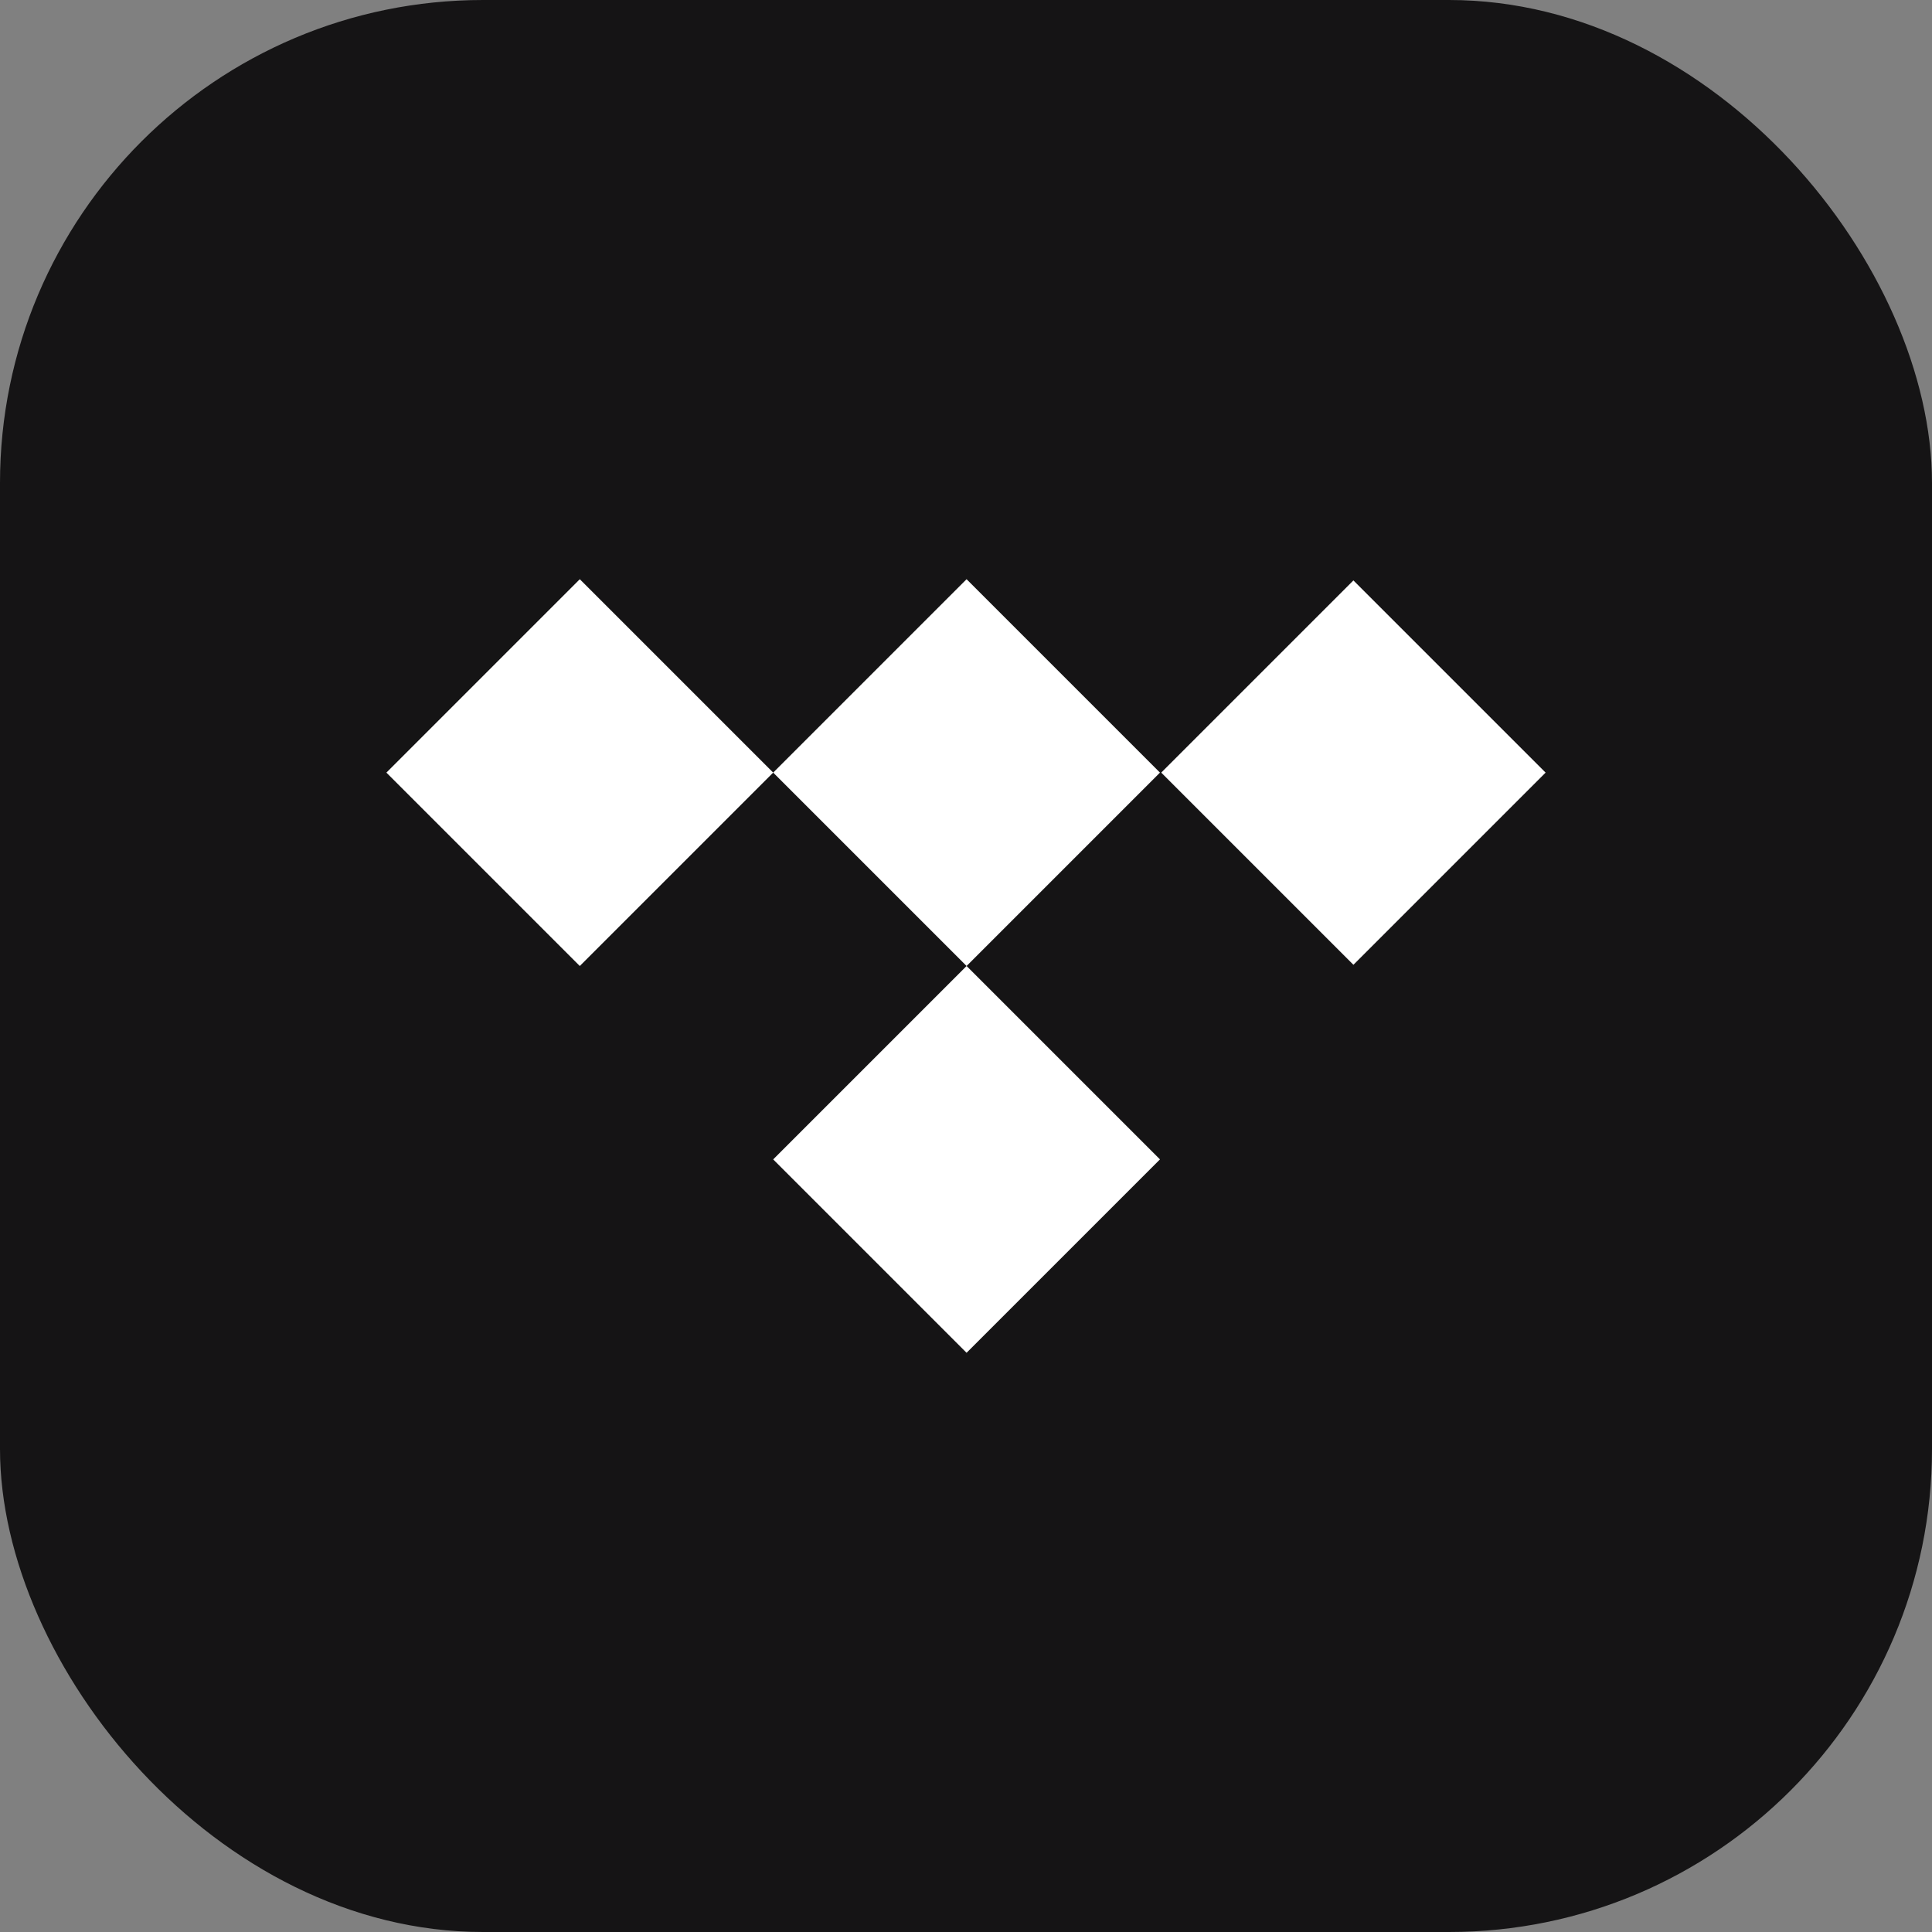
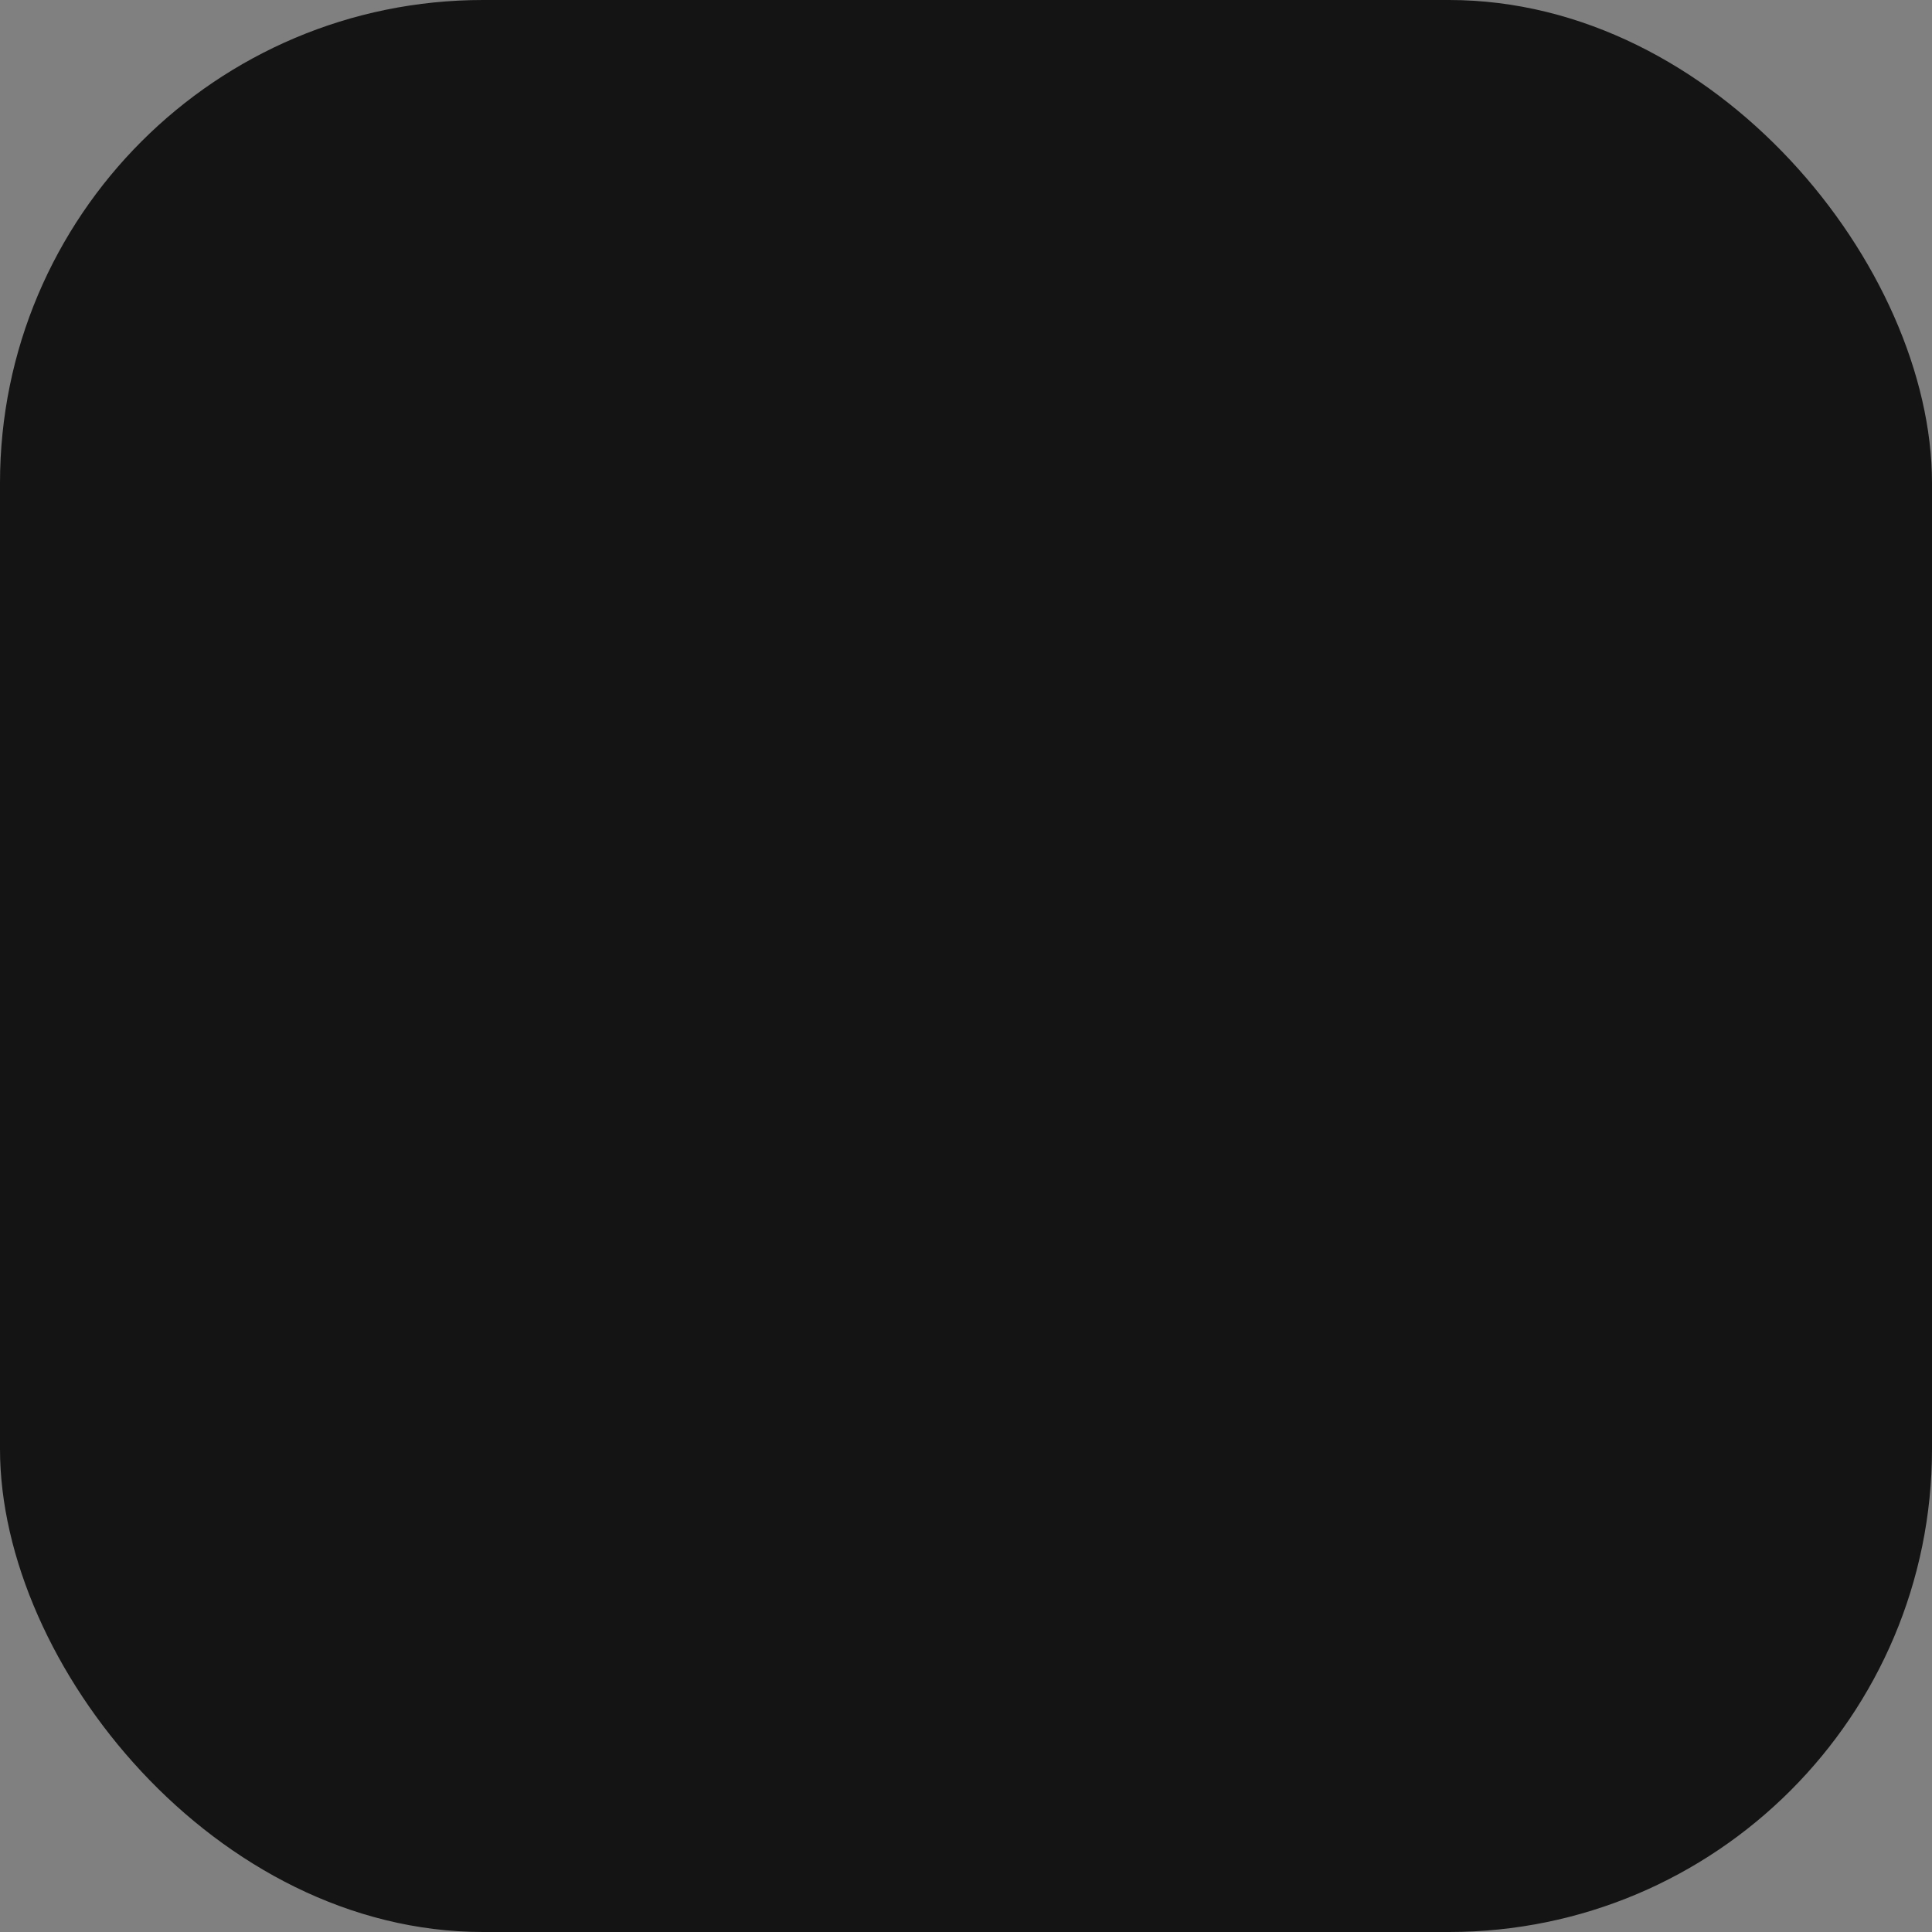
<svg xmlns="http://www.w3.org/2000/svg" width="40" height="40" viewBox="0 0 40 40" fill="none">
  <rect x="0" y="0" width="40" height="40" fill="#808080" stroke="none" />
  <rect width="40" height="40" rx="10" fill="#151415" />
  <rect width="24" height="24" transform="translate(8 8)" fill="#151415" />
-   <path d="M20.012 11.992L16.008 15.996L12.004 11.992L8 15.996L12.004 20L16.008 15.996L20.012 20L16.008 24.004L20.012 28.008L24.016 24.004L20.012 20L24.016 15.996L20.012 11.992ZM24.042 15.996L28.021 12.017L32 15.996L28.021 19.975L24.042 15.996Z" fill="white" />
</svg>